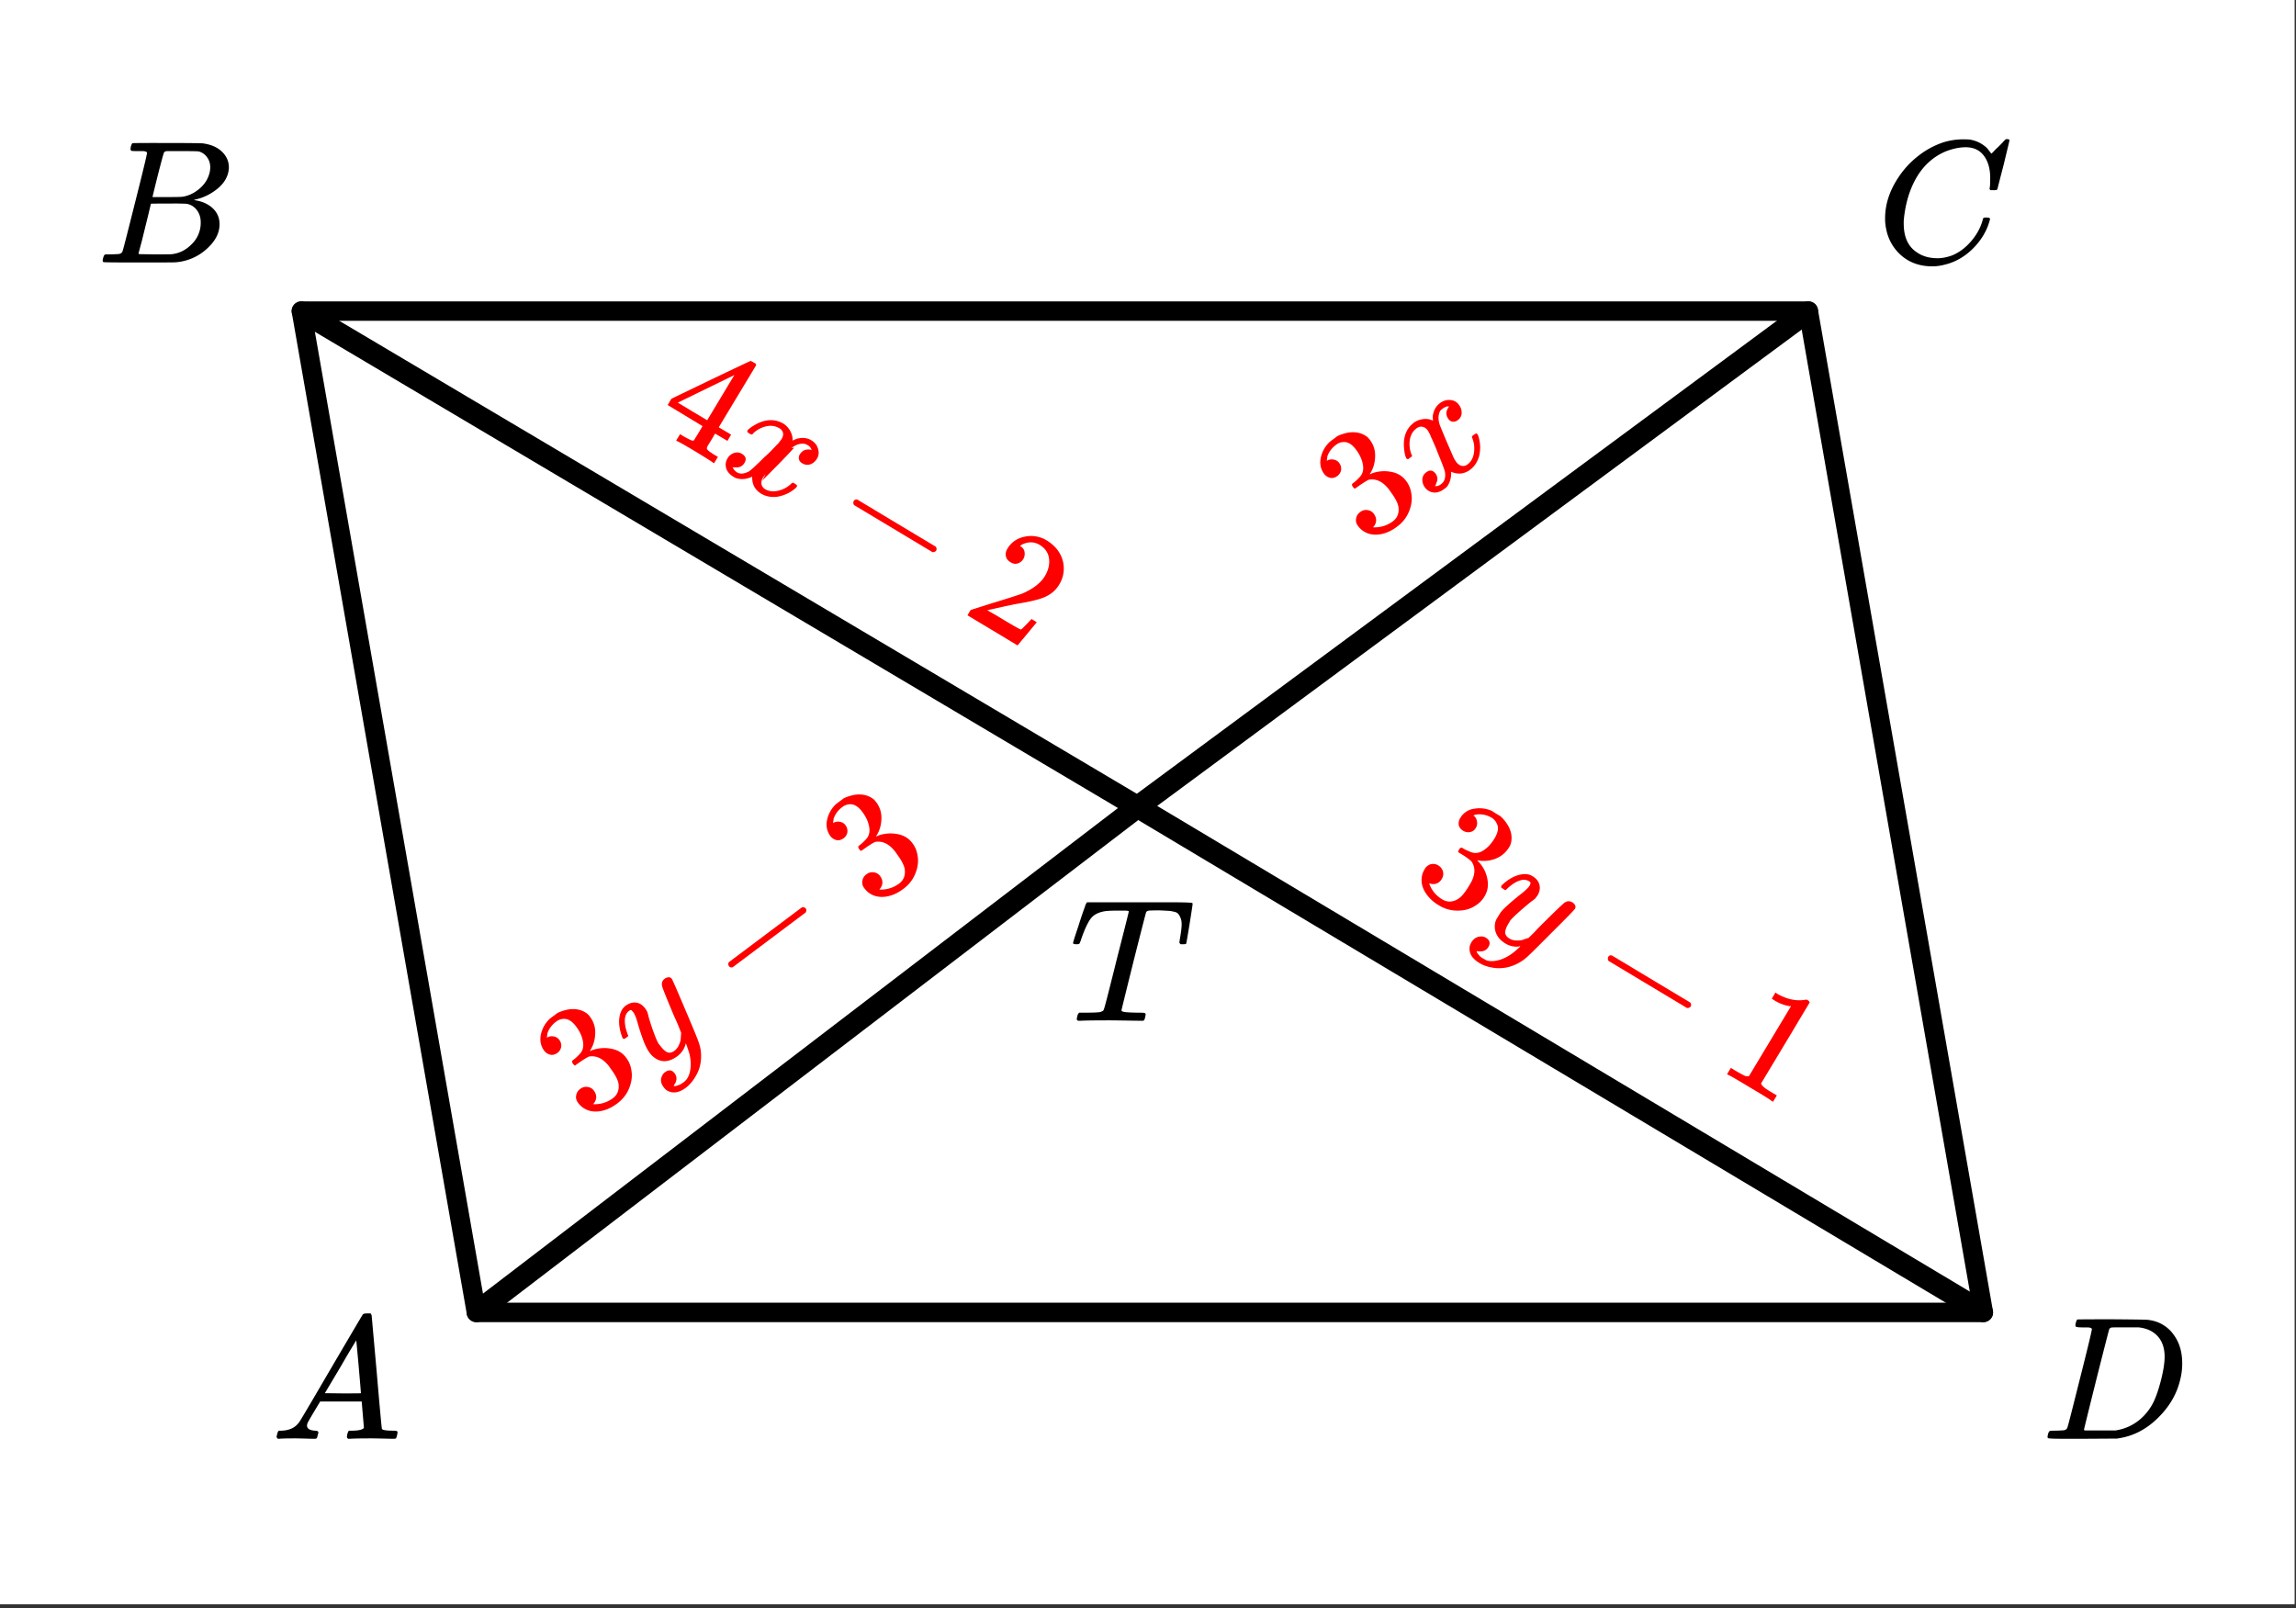
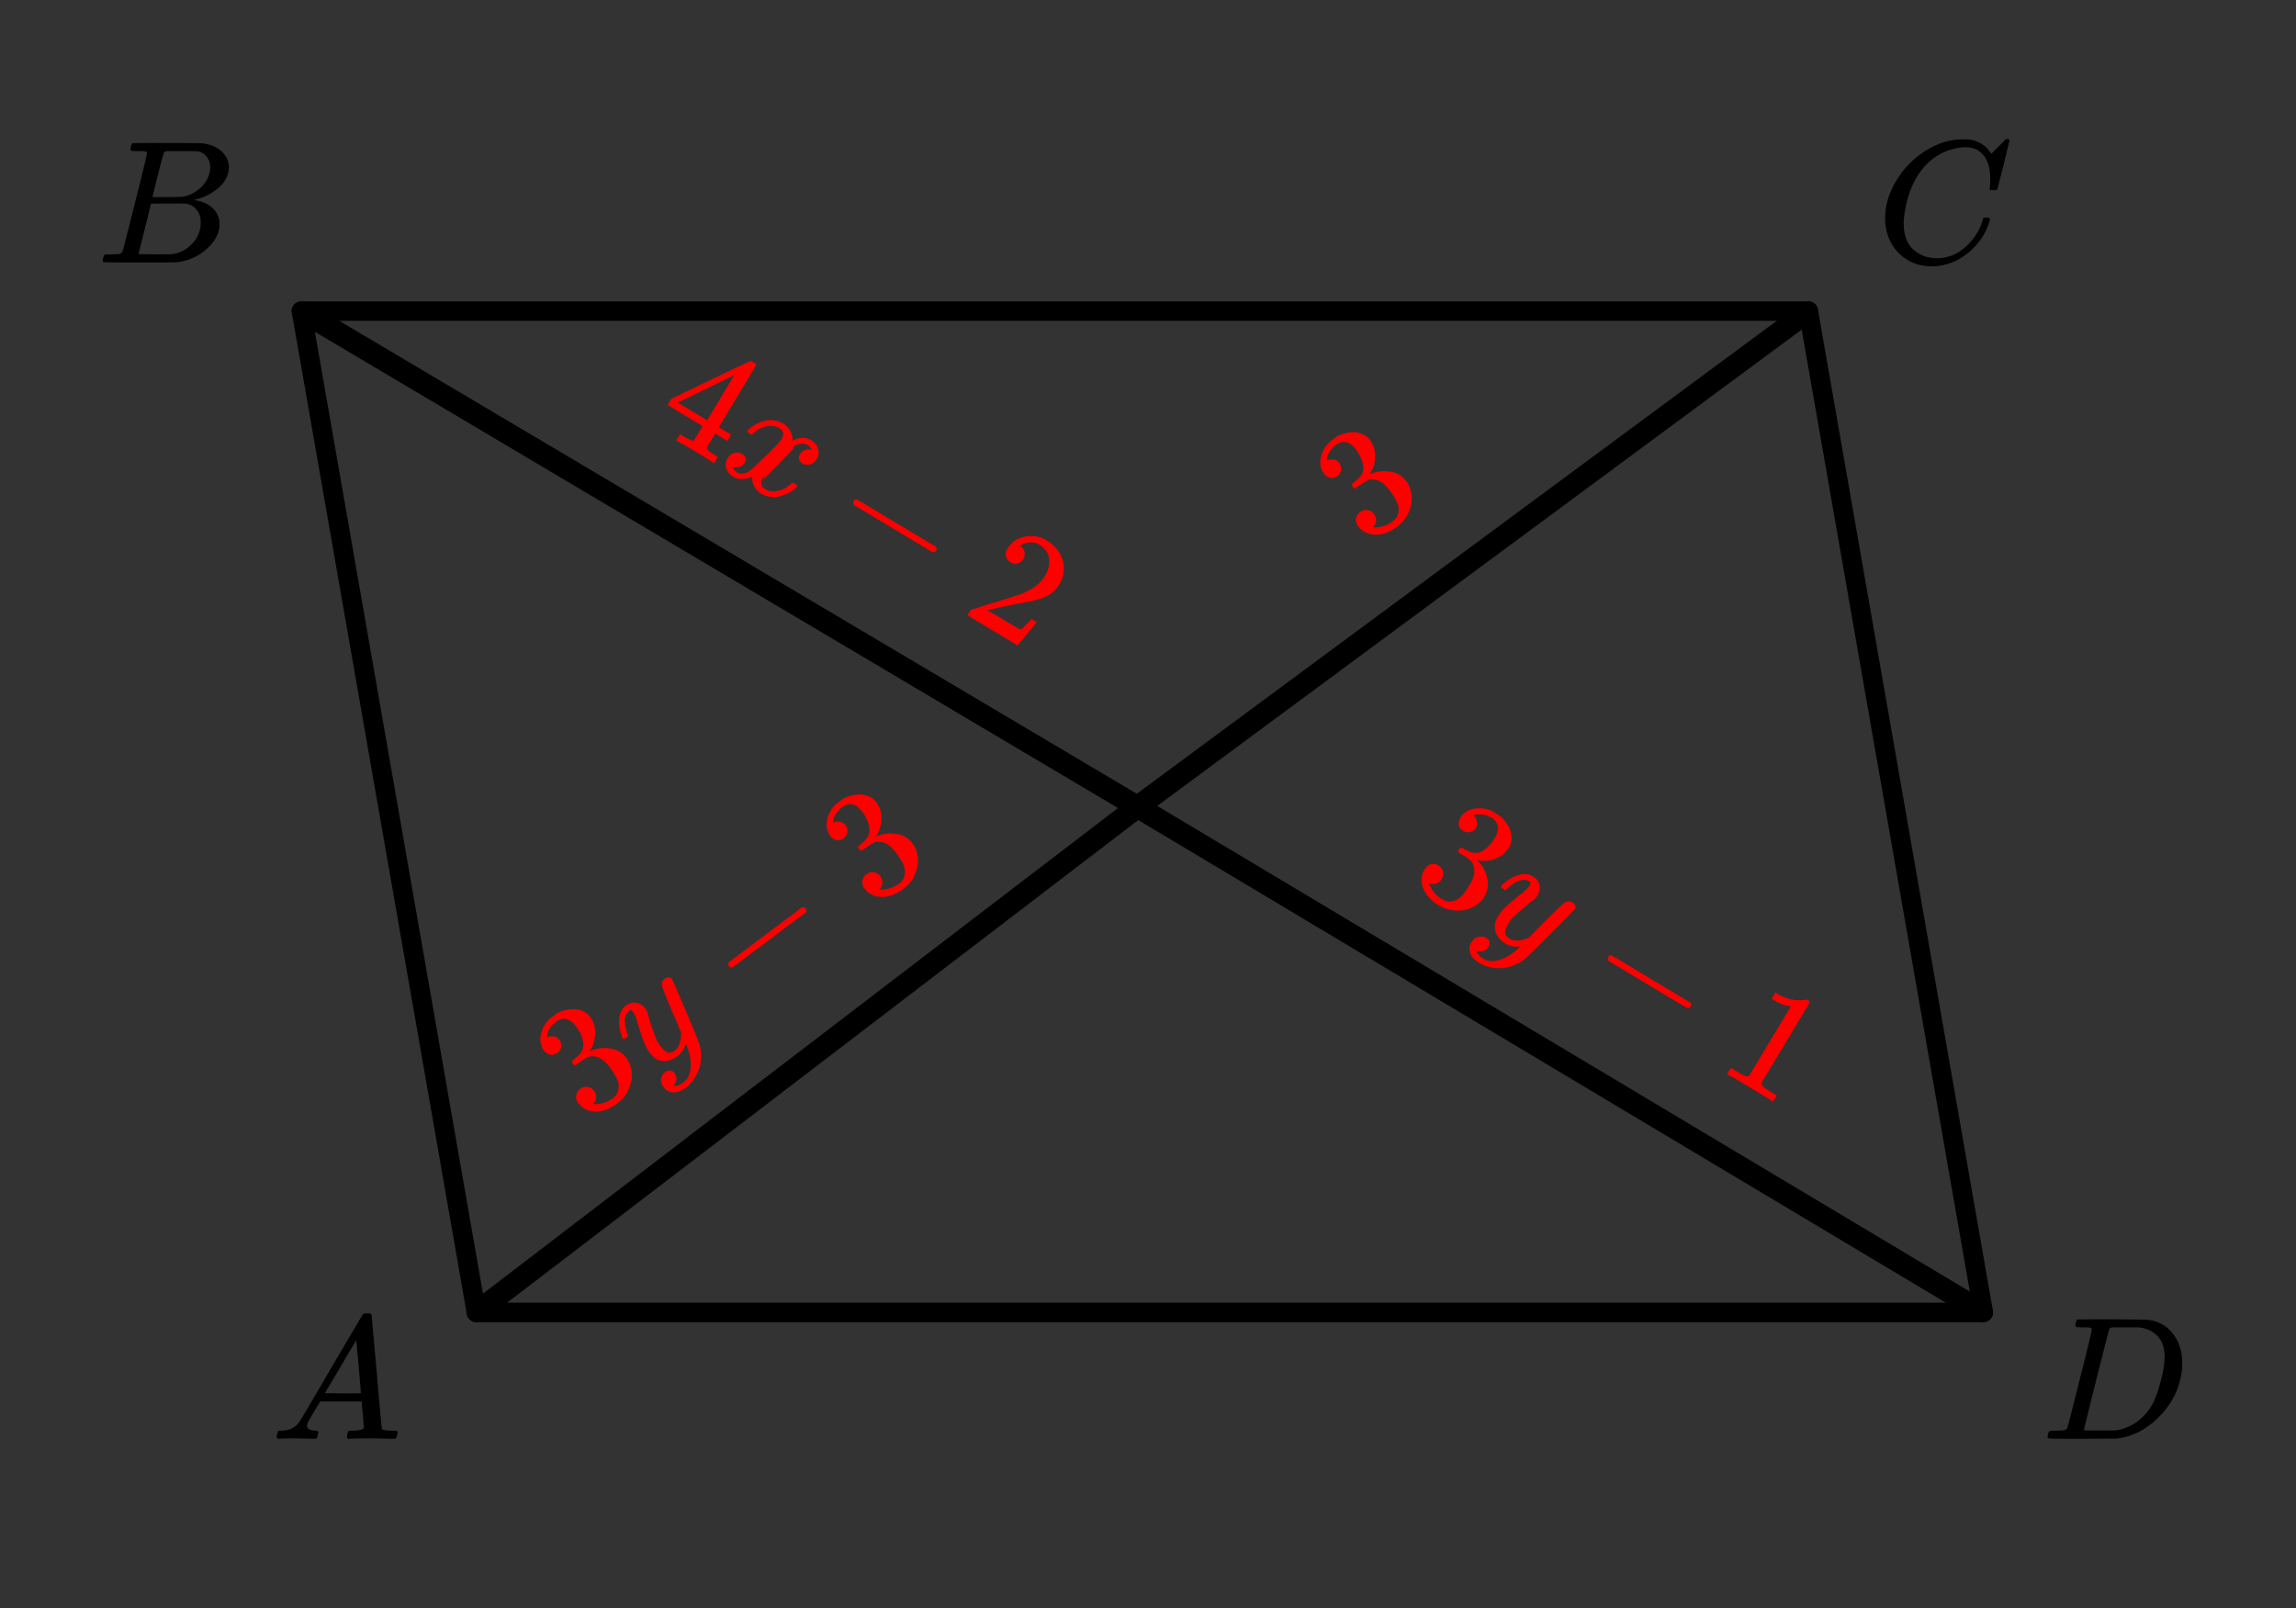
<svg xmlns="http://www.w3.org/2000/svg" xmlns:xlink="http://www.w3.org/1999/xlink" width="236.16" height="165.44" viewBox="0 0 177.12 124.08">
  <rect x="0" y="0" width="177.12" height="124.08" fill="#333333" stroke="none" />
  <defs>
    <symbol overflow="visible" id="b">
      <path d="M.563 0C.5-.063.469-.11.469-.14c0-.04.015-.118.047-.235.03-.113.054-.18.078-.203L.64-.625h.203c.625-.02 1.082-.242 1.375-.672.05-.05.863-1.426 2.437-4.125C6.238-8.117 7.04-9.477 7.063-9.5c.039-.082.082-.129.125-.14.039-.02.144-.032.312-.032h.219c.05.086.078.133.078.14l.39 4.36c.25 2.906.383 4.375.407 4.406.039.094.332.141.875.141.094 0 .16.008.203.016.039 0 .07.011.094.03.02.024.03.056.03.095a1.689 1.689 0 0 1-.108.437C9.664-.016 9.601 0 9.5 0c-.156 0-.422-.004-.797-.016-.375-.007-.68-.015-.906-.015-.844 0-1.399.011-1.656.031h-.157a.365.365 0 0 1-.093-.11c0-.03.007-.113.03-.25.04-.124.067-.195.079-.218l.063-.047h.265c.488-.008.781-.082.875-.219l-.172-2.031H3.828l-.469.781c-.324.543-.492.836-.5.875a.524.524 0 0 0-.046.203c0 .23.203.36.609.391.176 0 .265.047.265.14a.583.583 0 0 1-.046.188c-.024.125-.047.211-.079.25C3.54-.016 3.485 0 3.392 0c-.157 0-.403-.004-.735-.016-.336-.007-.586-.015-.75-.015C1.258-.031.848-.02.672 0zm6.406-3.516c0-.093-.059-.789-.172-2.093-.117-1.313-.18-1.973-.188-1.985L6.25-7c-.148.242-.43.719-.844 1.438L4.188-3.517l1.39.016c.926 0 1.39-.004 1.39-.016zm0 0" />
    </symbol>
    <symbol overflow="visible" id="c">
      <path d="M3.89-8.484s-.007-.004-.015-.016c-.012-.02-.027-.031-.047-.031-.012-.008-.027-.02-.047-.031a.291.291 0 0 0-.094-.016.392.392 0 0 0-.093-.016h-.469c-.219 0-.355-.004-.406-.015a.126.126 0 0 1-.094-.079c-.012-.03-.008-.113.016-.25.05-.164.093-.253.125-.265.007-.008.593-.016 1.75-.016 2.332 0 3.562.012 3.687.031.625.086 1.113.297 1.469.641.351.344.531.746.531 1.203 0 .313-.086.621-.25.922-.2.356-.515.68-.953.969a3.945 3.945 0 0 1-1.375.594l-.125.046c.594.075 1.07.278 1.438.61.363.336.546.75.546 1.25 0 .648-.296 1.25-.89 1.812A3.993 3.993 0 0 1 6.109-.016C6.047-.004 5.098 0 3.266 0 1.46 0 .55-.008.53-.031.488-.051.47-.086.47-.141c0-.062.008-.125.031-.187.04-.164.086-.258.14-.281a.954.954 0 0 1 .204-.016h.078c.238 0 .508-.008.812-.031.125-.031.207-.086.25-.172.032-.031.352-1.281.97-3.75.624-2.469.937-3.77.937-3.906zm4.876 1.14c0-.3-.086-.562-.25-.781a1.131 1.131 0 0 0-.625-.438c-.063-.019-.477-.03-1.235-.03H5.438c-.125.011-.204.046-.235.109-.031.03-.187.601-.469 1.703-.273 1.093-.414 1.672-.421 1.734h1.093c.727 0 1.149-.008 1.266-.031a2.493 2.493 0 0 0 1.031-.438c.332-.226.594-.504.781-.828.188-.343.282-.676.282-1zm-.735 4.25c0-.394-.11-.722-.328-.984a1.208 1.208 0 0 0-.797-.453 20.053 20.053 0 0 0-1.11-.016c-1.062 0-1.6.008-1.609.016 0 .011-.078.34-.234.984-.156.637-.312 1.274-.469 1.906l-.25.938c0 .043.051.062.157.062.113 0 .484.008 1.109.016.8 0 1.234-.004 1.297-.016.582-.062 1.098-.32 1.547-.78a2.279 2.279 0 0 0 .687-1.673zm0 0" />
    </symbol>
    <symbol overflow="visible" id="d">
      <path d="M8.781-6.5c0-.738-.168-1.32-.5-1.75-.324-.426-.789-.64-1.39-.64-.48 0-1 .109-1.563.328-.969.417-1.73 1.117-2.281 2.093-.492.875-.797 1.903-.922 3.078A2.994 2.994 0 0 0 2.109-3c0 1.031.336 1.773 1.016 2.219.438.304.969.453 1.594.453.343 0 .718-.07 1.125-.219.531-.219 1.008-.57 1.437-1.062.438-.5.739-1.04.907-1.625.03-.125.054-.192.078-.204.02-.019.093-.03.218-.03.188 0 .282.038.282.109 0 .023-.012.07-.032.14-.218.793-.652 1.512-1.296 2.156C6.788-.425 6.063-.016 5.25.173a3.682 3.682 0 0 1-.938.125C3.382.297 2.603.03 1.97-.5A3.568 3.568 0 0 1 .766-2.531a3.733 3.733 0 0 1-.094-.875c0-1.07.336-2.117 1.015-3.14a6.802 6.802 0 0 1 1.5-1.641 6.373 6.373 0 0 1 1.97-1.079A5.191 5.191 0 0 1 6.608-9.5c.32 0 .516.008.579.016a2.47 2.47 0 0 1 1.359.671c.02.024.055.07.11.141.05.063.097.125.14.188.039.054.066.078.078.078.02 0 .14-.117.36-.36.062-.05.128-.113.203-.187l.218-.219a.854.854 0 0 0 .125-.14l.203-.204h.094c.125 0 .188.032.188.094 0 .031-.149.649-.438 1.844-.324 1.25-.484 1.883-.484 1.89-.024.055-.047.086-.078.094a.858.858 0 0 1-.235.016h-.219a.672.672 0 0 1-.078-.078c0-.02.008-.102.032-.25.007-.176.015-.375.015-.594zm0 0" />
    </symbol>
    <symbol overflow="visible" id="e">
      <path d="M3.875-8.484s-.008-.004-.016-.016c-.011-.02-.027-.031-.046-.031-.012-.008-.028-.02-.047-.031a.291.291 0 0 0-.094-.016.392.392 0 0 0-.094-.016H3.11c-.312 0-.48-.031-.5-.094-.011-.03-.007-.109.016-.234.05-.176.094-.27.125-.281.02-.008.914-.016 2.688-.016 1.5.012 2.335.024 2.515.031.188 0 .367.024.547.063A2.716 2.716 0 0 1 10.203-8c.426.586.64 1.313.64 2.188 0 .449-.058.886-.171 1.312-.25 1.023-.777 1.945-1.578 2.766C8.188-.797 7.156-.234 6-.047l-.188.031L3.188 0h-1.5C.883 0 .478-.02.47-.063v-.015a.32.32 0 0 1-.016-.078c0-.008.008-.07.031-.188.04-.133.079-.21.11-.234.031-.031.133-.047.312-.047.239 0 .508-.008.813-.031.125-.031.207-.086.25-.172.031-.031.351-1.281.968-3.75.626-2.469.938-3.77.938-3.906zm5.61 2.156c0-.664-.18-1.192-.532-1.578-.344-.383-.828-.614-1.453-.688H5.453c-.117.012-.195.055-.234.125-.024.043-.356 1.34-1 3.89-.637 2.556-.953 3.845-.953 3.876 0 .043.05.062.156.062H5.687c.852-.132 1.57-.5 2.157-1.093.32-.32.586-.696.797-1.125.207-.438.398-1.008.578-1.72.176-.706.265-1.288.265-1.75zm0 0" />
    </symbol>
    <symbol overflow="visible" id="f">
-       <path d="M5.61 0c-.25 0-.657-.004-1.22-.016-.562-.007-1-.015-1.312-.015C1.922-.031 1.18-.02.86 0H.656a.365.365 0 0 1-.094-.11c0-.03.016-.113.047-.25A.502.502 0 0 1 .75-.624h.375c.54 0 .906-.008 1.094-.031a.607.607 0 0 0 .328-.094h.031c.04-.031.082-.125.125-.281.05-.157.235-.86.547-2.11.156-.613.281-1.113.375-1.5.633-2.476.953-3.742.953-3.796 0-.04-.133-.063-.39-.063h-.422c-.606 0-1 .027-1.188.078-.387.086-.68.242-.875.469-.242.273-.508.824-.797 1.656-.062.2-.11.313-.14.344-.024.031-.086.047-.188.047H.547c-.125 0-.203-.008-.235-.032-.023-.03-.03-.05-.03-.062 0-.063.132-.492.406-1.297.195-.625.363-1.117.5-1.484.05-.176.109-.297.171-.36h6.329c1.195 0 1.796.024 1.796.063v.015l.016.016V-9c0 .055-.078.57-.234 1.547C9.109-6.484 9.023-6 9.016-6c0 .031-.016.059-.047.078a.67.67 0 0 1-.203.016h-.188a.257.257 0 0 1-.047-.047C8.508-5.984 8.492-6 8.484-6c0-.07.016-.195.047-.375.082-.477.125-.832.125-1.063 0-.207-.031-.378-.094-.515a1.017 1.017 0 0 0-.187-.313c-.063-.07-.184-.125-.36-.156a1.99 1.99 0 0 0-.437-.062 29.24 29.24 0 0 0-.625-.032c-.418 0-.683.008-.797.016-.105.012-.183.047-.234.11-.012 0-.336 1.257-.969 3.765-.625 2.512-.937 3.781-.937 3.813 0 .062.062.105.187.125.125.03.461.054 1.016.062.3 0 .476.008.531.016.063.011.102.039.125.078.008.031 0 .11-.031.234-.032.168-.074.262-.125.281L5.703 0H5.61zm0 0" />
-     </symbol>
+       </symbol>
    <symbol overflow="visible" id="g">
      <path d="M-2.14-5.422c-.176.125-.352.172-.532.14a.84.84 0 0 1-.484-.312c-.27-.375-.352-.797-.25-1.265.105-.47.336-.868.687-1.204l.14-.109c.231-.164.376-.273.438-.328.23-.113.496-.203.797-.266.586-.101 1.086 0 1.5.313.07.055.145.133.219.234.29.387.426.82.406 1.297-.011.48-.14.918-.39 1.313-.032.03-.028.043.015.03.031 0 .067-.015.11-.046A2.794 2.794 0 0 1 2-5.75c.5.086.89.32 1.172.703.207.274.336.574.39.906.094.461.04.934-.156 1.422-.187.48-.5.883-.937 1.203-.43.325-.875.524-1.344.594C.656-.859.25-.937-.094-1.156a1.568 1.568 0 0 1-.437-.407c-.145-.187-.196-.378-.156-.578a.729.729 0 0 1 .312-.5.706.706 0 0 1 .563-.156.684.684 0 0 1 .5.297c.113.156.171.32.171.484a.765.765 0 0 1-.187.485l-.047.062a2.326 2.326 0 0 0 1.531-.468c.352-.27.492-.645.422-1.125-.055-.29-.246-.66-.578-1.11l-.14-.203c-.47-.613-.993-.867-1.563-.766-.106.043-.313.168-.625.375l-.422.297-.031.016c-.04-.008-.094-.055-.156-.14-.051-.071-.07-.126-.063-.157 0-.04.008-.066.016-.078.187-.133.367-.29.53-.469.263-.25.36-.57.298-.969-.063-.406-.239-.8-.531-1.187-.313-.426-.645-.625-1-.594a.976.976 0 0 0-.532.203 1.855 1.855 0 0 0-.687.907.62.62 0 0 1-.016.14c-.008.055-.015.102-.015.14l-.016.048c.031 0 .058-.008.078-.032a.728.728 0 0 1 .484-.046.623.623 0 0 1 .407.265.717.717 0 0 1 .14.531.716.716 0 0 1-.297.47zm0 0" />
    </symbol>
    <symbol overflow="visible" id="i">
      <path d="M-.719-2.953c-.125.031-.219.008-.281-.078-.07-.094-.078-.196-.016-.313l5.641-4.234c.145-.02.242.012.297.094.062.074.062.171 0 .296zm0 0" />
    </symbol>
    <symbol overflow="visible" id="h">
      <path d="M1.344-7.547a.49.49 0 0 1 .297-.11.26.26 0 0 1 .25.126c.062.086.41.883 1.046 2.39.645 1.512.989 2.352 1.032 2.516.144.398.203.82.172 1.266a2.796 2.796 0 0 1-.344 1.218C3.567.285 3.3.613 3 .844c-.492.375-.938.472-1.344.297-.136-.043-.265-.149-.39-.313C1.098.61 1.03.391 1.062.172c.051-.227.149-.395.297-.5.29-.219.54-.192.75.078.176.242.188.504.032.797-.012 0-.024.008-.032.031a.298.298 0 0 1-.03.063l-.032.046V.72c.039.031.133.02.281-.031a1.14 1.14 0 0 0 .36-.172l.078-.047c.113-.094.195-.172.25-.235.187-.238.296-.57.328-1a3.236 3.236 0 0 0-.203-1.328c-.086-.27-.141-.422-.172-.453 0-.008-.008-.004-.016.016 0 .023-.008.054-.015.094-.118.355-.32.64-.61.859-.336.25-.668.383-1 .39-.324 0-.625-.125-.906-.375a1.988 1.988 0 0 1-.25-.28 2.458 2.458 0 0 1-.234-.391c-.165-.301-.38-.883-.641-1.75-.133-.5-.258-.82-.375-.97a.92.92 0 0 0-.156-.171c-.04-.02-.094-.004-.157.047l-.046.031c-.145.117-.239.29-.282.516-.05.367.024.804.219 1.312 0 0 .008.012.016.031.011.012.015.024.015.032-.008.011-.015.023-.015.031a.036.036 0 0 1-.016.031l-.047.031c-.008.012-.035.032-.078.063l-.14.094c-.07-.008-.114-.024-.126-.047a.4.4 0 0 1-.062-.14c-.207-.563-.27-1.071-.188-1.532.063-.363.215-.64.454-.828.28-.207.558-.29.828-.25.261.031.492.18.687.437.086.125.133.2.14.22.032.042.083.218.157.53.281.918.52 1.563.719 1.938.039.062.097.137.172.219.187.25.363.414.53.484.165.074.352.031.563-.125.145-.113.254-.258.329-.438.082-.175.128-.328.14-.453.008-.125.02-.285.031-.484 0-.008-.03-.086-.093-.234a11.098 11.098 0 0 0-.282-.688c-.136-.3-.261-.586-.375-.86-.48-1.155-.718-1.765-.718-1.827-.055-.239.015-.426.203-.563zm0 0" />
    </symbol>
    <symbol overflow="visible" id="n">
-       <path d="M-1.469-3.125c-.07-.008-.117-.031-.14-.063-.102-.195-.164-.5-.188-.906-.039-.687.14-1.238.547-1.656.086-.07.148-.129.188-.172.23-.164.484-.266.765-.297.274-.031.516.012.734.125 0-.164-.007-.27-.015-.312.05-.446.234-.79.547-1.032.258-.195.531-.28.812-.25.282.024.5.141.657.36a.96.96 0 0 1 .218.64.68.68 0 0 1-.297.547.536.536 0 0 1-.39.125.465.465 0 0 1-.328-.203c-.23-.3-.215-.625.046-.968a.63.63 0 0 0-.187 0 .954.954 0 0 0-.297.156 1.616 1.616 0 0 0-.187.156c-.168.293-.188.648-.063 1.063.02.062.195.496.531 1.296.344.793.536 1.235.579 1.329.062.105.124.203.187.296.125.157.266.25.422.282a.533.533 0 0 0 .453-.125c.27-.207.43-.508.484-.907a2.17 2.17 0 0 0-.125-1.093c-.03-.094-.043-.145-.03-.157.019-.02.07-.062.155-.125.125-.093.204-.113.235-.062.008 0 .035.039.078.11a2.85 2.85 0 0 1 .094 1.562c-.125.469-.36.836-.704 1.094-.449.335-.937.386-1.468.156.02.437-.078.812-.297 1.125a1.23 1.23 0 0 1-.234.203C.938-.547.57-.477.218-.625a.977.977 0 0 1-.39-.313.974.974 0 0 1-.204-.625.691.691 0 0 1 .297-.546c.27-.207.508-.176.719.093.175.243.191.496.046.766 0 .023-.007.047-.015.078a.22.22 0 0 1-.031.063c-.012.011-.024.015-.032.015l-.015.032c.02.023.094.023.219 0a.773.773 0 0 0 .28-.157c.239-.176.333-.472.282-.89-.023-.157-.215-.672-.578-1.547a8.215 8.215 0 0 0-.235-.578c-.093-.22-.167-.383-.218-.5a1.602 1.602 0 0 1-.094-.22 3.474 3.474 0 0 0-.219-.405c-.125-.157-.258-.243-.406-.266-.145-.031-.297.012-.453.125-.29.219-.461.523-.516.906-.05.375-.008.742.125 1.094.043.063.059.11.047.14-.008.024-.062.063-.156.126zm0 0" />
-     </symbol>
+       </symbol>
    <symbol overflow="visible" id="j">
      <path d="M4.813 2.89c-.086-.074-.528-.355-1.329-.843-.836-.5-1.304-.766-1.406-.797l-.094-.063.297-.484.313.188c.3.164.5.265.594.296.05.02.109.016.171-.015.008-.024.125-.211.344-.563l.313-.53-2.688-1.626.281-.484 3.016-1.453c2.031-.97 3.055-1.454 3.078-1.454.02-.019.098.012.234.094l.188.11.031.109L5.266.172l.953.562-.282.485-.953-.563-.312.531c-.18.282-.277.446-.297.5a.239.239 0 0 0-.016.157c.02.07.204.218.547.437l.297.172-.297.485zM4.375-.374l2.094-3.484-4.36 2.125 1.11.671zm0 0" />
    </symbol>
    <symbol overflow="visible" id="l">
      <path d="M2.453-1.781c-.062-.114-.07-.219-.015-.313.05-.094.14-.129.265-.11l6.063 3.642c.07.113.082.21.03.296-.054.082-.148.125-.28.125zm0 0" />
    </symbol>
    <symbol overflow="visible" id="m">
      <path d="M3.844-3.781c-.2-.114-.32-.266-.36-.453a.756.756 0 0 1 .11-.579c.289-.5.734-.812 1.328-.937a2.325 2.325 0 0 1 1.703.281c.594.367.988.828 1.188 1.39a2.334 2.334 0 0 1-.235 2.048c-.242.398-.586.699-1.031.906-.375.18-1.012.344-1.906.5-.375.063-.914.172-1.61.328l-.984.219.812.469c1.082.656 1.672.992 1.766 1.015.031.008.102-.047.219-.172.07-.062.27-.265.593-.609l.016-.031.406.25-.015.031-1.438 1.734-.015.032L.516.312.64.11c.07-.132.125-.207.156-.218.008 0 .504-.157 1.484-.47 1.258-.382 2.078-.644 2.453-.78.844-.364 1.426-.813 1.75-1.344.27-.445.38-.895.329-1.344-.055-.457-.297-.816-.735-1.078-.398-.238-.828-.254-1.297-.047a.29.29 0 0 0-.125.078.533.533 0 0 0-.078.047c0 .012.016.027.047.047.176.105.273.25.297.438a.787.787 0 0 1-.094.53.797.797 0 0 1-.437.345c-.18.054-.36.023-.547-.094zm0 0" />
    </symbol>
    <symbol overflow="visible" id="o">
      <path d="M4.219-4.031c-.188-.114-.305-.258-.344-.438A.79.79 0 0 1 4-5.03a1.446 1.446 0 0 1 1.063-.703 2.357 2.357 0 0 1 1.375.171l.14.094c.25.157.406.25.469.282.207.167.394.382.562.64.32.5.414 1 .282 1.5-.024.086-.07.184-.141.297-.25.406-.602.7-1.047.875-.45.168-.902.21-1.36.125-.054-.008-.058-.004-.015.016 0 .023.024.054.078.093.352.375.578.813.672 1.313.102.5.031.953-.219 1.36-.168.288-.398.523-.687.702-.387.258-.84.391-1.36.391a2.668 2.668 0 0 1-1.468-.406A3.021 3.021 0 0 1 1.28.703C1.04.297.957-.109 1.031-.516c.032-.187.102-.375.219-.562a.765.765 0 0 1 .469-.375.73.73 0 0 1 .578.094.789.789 0 0 1 .36.468c.05.2.019.391-.095.579a.742.742 0 0 1-.874.359L1.593.03c.187.531.523.942 1.015 1.235.383.226.786.218 1.204-.032.257-.156.53-.476.812-.953L4.75.078c.395-.664.438-1.238.125-1.719-.086-.101-.281-.257-.594-.468l-.437-.266-.016-.031c0-.04.024-.102.078-.188.051-.082.094-.125.125-.125.04-.008.067-.015.078-.015.196.125.407.23.625.312.332.156.672.133 1.016-.078.344-.219.64-.535.89-.953.27-.457.329-.832.173-1.125a.965.965 0 0 0-.391-.453 1.799 1.799 0 0 0-1.094-.266c-.031 0-.078.008-.14.016a.38.38 0 0 0-.125.047L5-5.22c.02.024.047.043.078.063.113.105.18.246.203.422a.673.673 0 0 1-.093.484.606.606 0 0 1-.422.313.72.72 0 0 1-.547-.094zm0 0" />
    </symbol>
    <symbol overflow="visible" id="q">
      <path d="M4.344 2.61c-.117-.106-.668-.45-1.657-1.032C1.72.992 1.173.676 1.048.625L.907.547l.296-.485.281.172c.407.239.672.383.797.438.051.031.156.039.313.031l3.25-5.406c-.012-.008-.055-.008-.125 0a3.219 3.219 0 0 1-1.172-.453l-.188-.125.282-.469.187.125c.594.324 1.156.48 1.688.469.164 0 .32-.016.468-.047.04-.008.094.008.157.047.07.043.117.101.14.172l-1.86 3.109-1.89 3.14c.051.157.25.337.594.548l.36.218.265.156-.297.485zm0 0" />
    </symbol>
    <symbol overflow="visible" id="k">
      <path d="M2.344-2.531c-.024-.07-.024-.125 0-.156.156-.165.414-.344.781-.532.613-.289 1.188-.328 1.719-.11.101.044.18.079.234.11.238.149.426.344.563.594.132.25.191.496.171.734.145-.062.239-.101.282-.125.437-.132.82-.101 1.156.094.281.168.457.39.531.672a.908.908 0 0 1-.078.75c-.137.219-.308.367-.516.438a.717.717 0 0 1-.625-.079.516.516 0 0 1-.25-.296.515.515 0 0 1 .063-.391c.195-.32.5-.438.906-.344.008-.008-.011-.055-.062-.14a.636.636 0 0 0-.25-.235.969.969 0 0 0-.219-.094c-.344-.05-.684.059-1.016.329a2464045736599310.5 2464045736599310.5 0 0 0-2 2.015A1.76 1.76 0 0 0 3.516 1a.69.69 0 0 0-.094.484.558.558 0 0 0 .281.375c.3.176.645.211 1.031.11a2.05 2.05 0 0 0 .97-.532c.062-.054.1-.078.124-.078.031 0 .086.024.172.079.133.082.188.148.156.203a.526.526 0 0 1-.078.109c-.387.352-.86.582-1.422.688-.48.062-.902-.016-1.265-.235-.48-.293-.711-.73-.688-1.312-.398.187-.781.234-1.156.14a.828.828 0 0 1-.281-.125C.859.664.656.348.656-.047c0-.156.047-.312.14-.469a.899.899 0 0 1 .516-.421.682.682 0 0 1 .61.078c.289.18.351.406.187.687-.156.258-.39.375-.703.344h-.062a.132.132 0 0 1-.078 0h-.032l-.03-.016c-.013.02.015.078.077.172.07.094.157.172.25.234.25.145.555.118.922-.078.145-.086.55-.46 1.219-1.125.144-.125.3-.27.469-.437.164-.176.289-.305.375-.39a1.33 1.33 0 0 1 .171-.173c.133-.164.227-.289.282-.375.101-.164.14-.32.11-.468a.558.558 0 0 0-.282-.36c-.313-.187-.664-.234-1.047-.14-.375.093-.7.273-.969.53-.043.063-.078.095-.11.095a.482.482 0 0 1-.187-.079zm0 0" />
    </symbol>
    <symbol overflow="visible" id="p">
      <path d="M7.5-1.594c.094.055.16.125.203.219a.255.255 0 0 1-.016.281C7.633-1 7.024-.375 5.86.781c-1.156 1.164-1.796 1.797-1.921 1.89a3.45 3.45 0 0 1-1.11.642 3.043 3.043 0 0 1-1.281.156c-.48-.055-.883-.18-1.203-.375-.531-.313-.79-.688-.781-1.125-.008-.149.039-.309.14-.485.149-.23.32-.37.531-.421.239-.055.43-.032.579.062.312.188.378.426.203.719-.149.25-.387.363-.72.343-.01-.011-.03-.015-.062-.015a.086.086 0 0 1-.062 0H.109c-.011.05.036.133.141.25a.95.95 0 0 0 .281.265l.078.047c.125.07.223.125.297.157.301.082.656.054 1.063-.079.406-.136.789-.367 1.156-.687.207-.18.32-.29.344-.328.008-.012.004-.016-.016-.016a.294.294 0 0 0-.094.032 1.684 1.684 0 0 1-1.03-.235c-.356-.219-.595-.484-.72-.797a1.374 1.374 0 0 1-.015-.984c.02-.05.082-.16.187-.328.102-.176.188-.301.25-.375.227-.27.692-.688 1.39-1.25.415-.32.673-.563.767-.719a.52.52 0 0 0 .078-.203c.007-.05-.016-.094-.079-.125l-.046-.031a.782.782 0 0 0-.594-.079c-.367.094-.742.329-1.125.704l-.031.03c-.012.013-.024.017-.032.017l-.015.015c-.012.012-.028.012-.047 0a.09.09 0 0 1-.047-.031c-.012-.008-.043-.031-.094-.063l-.14-.078c-.012-.082-.012-.133 0-.156a.526.526 0 0 1 .109-.11c.445-.406.895-.656 1.344-.75.375-.081.687-.046.937.11.301.18.485.402.547.672.07.262.024.531-.14.812-.094.125-.141.196-.141.204-.031.042-.184.164-.453.359-.73.605-1.235 1.062-1.516 1.375a3.337 3.337 0 0 1-.14.25c-.157.258-.243.484-.25.672 0 .187.113.347.343.484.156.094.332.14.531.14.196.009.352-.007.47-.046.113-.043.269-.094.468-.156 0 0 .055-.059.172-.172.125-.117.297-.293.516-.531.226-.231.445-.446.656-.657.894-.883 1.375-1.336 1.437-1.36.188-.132.383-.14.594-.015zm0 0" />
    </symbol>
    <clipPath id="a">
-       <path d="M0 0h177v123.75H0zm0 0" />
-     </clipPath>
+       </clipPath>
  </defs>
  <g clip-path="url(#a)" fill="#fff">
    <path d="M0 0h177v124.5H0zm0 0" />
    <path d="M0 0h177.75v124.5H0zm0 0" />
  </g>
  <path d="M23.25 24H139.5" fill="none" stroke-width="1.5" stroke-linecap="round" stroke="#000" />
  <path d="M139.5 24l13.5 77.25" fill="red" stroke-width="1.5" stroke-linecap="round" stroke="#000" />
  <path d="M153 101.25H36.75" fill="none" stroke-width="1.5" stroke-linecap="round" stroke="#000" />
  <path d="M36.75 101.25L23.25 24" fill="red" stroke-width="1.5" stroke-linecap="round" stroke="#000" />
  <path d="M36.75 101.25l51-39M23.25 24l64.5 38.25M139.5 24L87.75 62.25M153 101.25l-65.25-39" fill="none" stroke-width="1.688" stroke="#000" />
  <use xlink:href="#b" x="20.871" y="111" />
  <use xlink:href="#c" x="7.453" y="20.25" />
  <use xlink:href="#d" x="144.75" y="20.25" />
  <use xlink:href="#e" x="157.5" y="111" />
  <use xlink:href="#f" x="82.5" y="78.75" />
  <use xlink:href="#g" x="45.135" y="86.654" fill="red" />
  <use xlink:href="#h" x="49.935" y="83.054" fill="red" />
  <use xlink:href="#i" x="57.238" y="77.577" fill="red" />
  <use xlink:href="#g" x="67.213" y="70.096" fill="red" />
  <use xlink:href="#j" x="50.18" y="32.795" fill="red" />
  <use xlink:href="#k" x="55.325" y="35.882" fill="red" />
  <use xlink:href="#l" x="63.424" y="40.741" fill="red" />
  <use xlink:href="#m" x="74.116" y="47.156" fill="red" />
  <use xlink:href="#g" x="105.3" y="42.15" fill="red" />
  <use xlink:href="#n" x="110.1" y="38.55" fill="red" />
  <use xlink:href="#o" x="108.658" y="68.126" fill="red" />
  <use xlink:href="#p" x="113.802" y="71.213" fill="red" />
  <use xlink:href="#l" x="121.63" y="75.91" fill="red" />
  <use xlink:href="#q" x="132.322" y="82.325" fill="red" />
</svg>